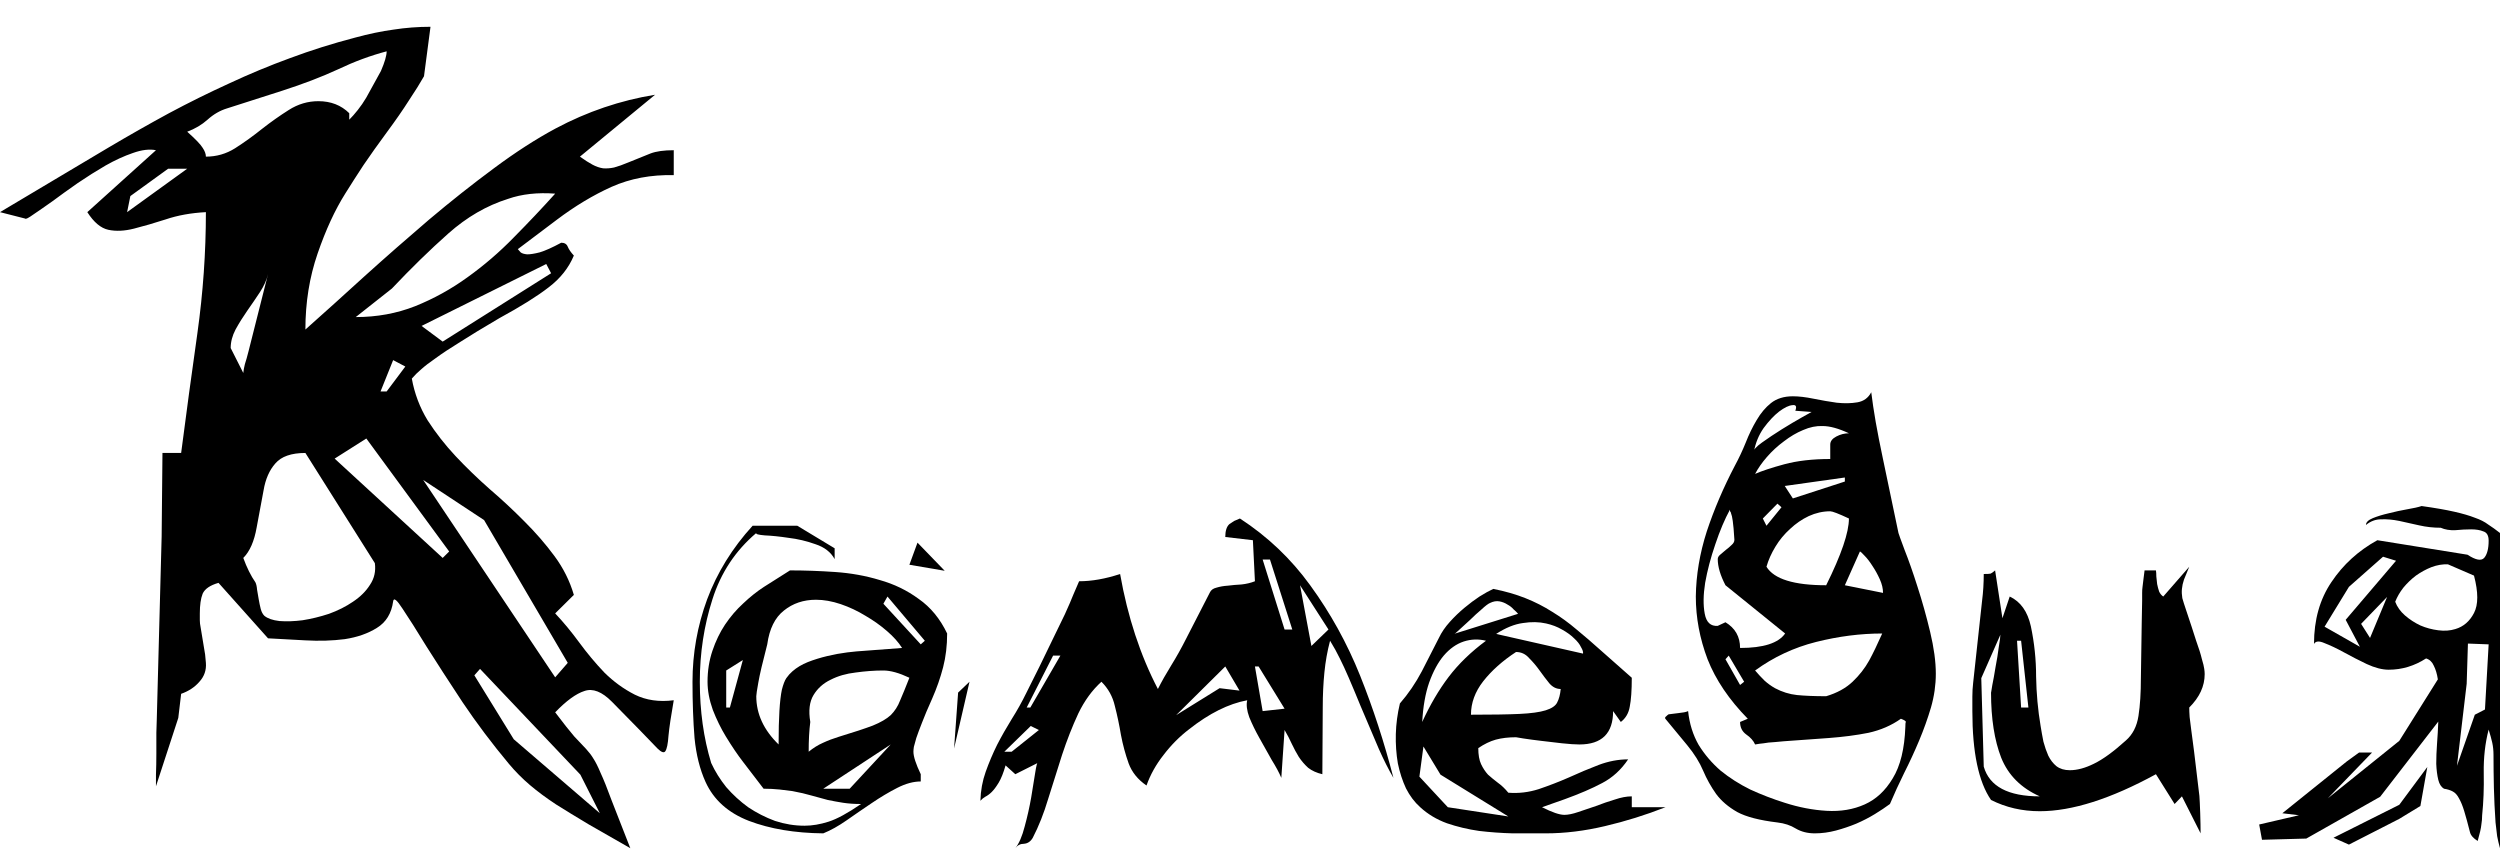
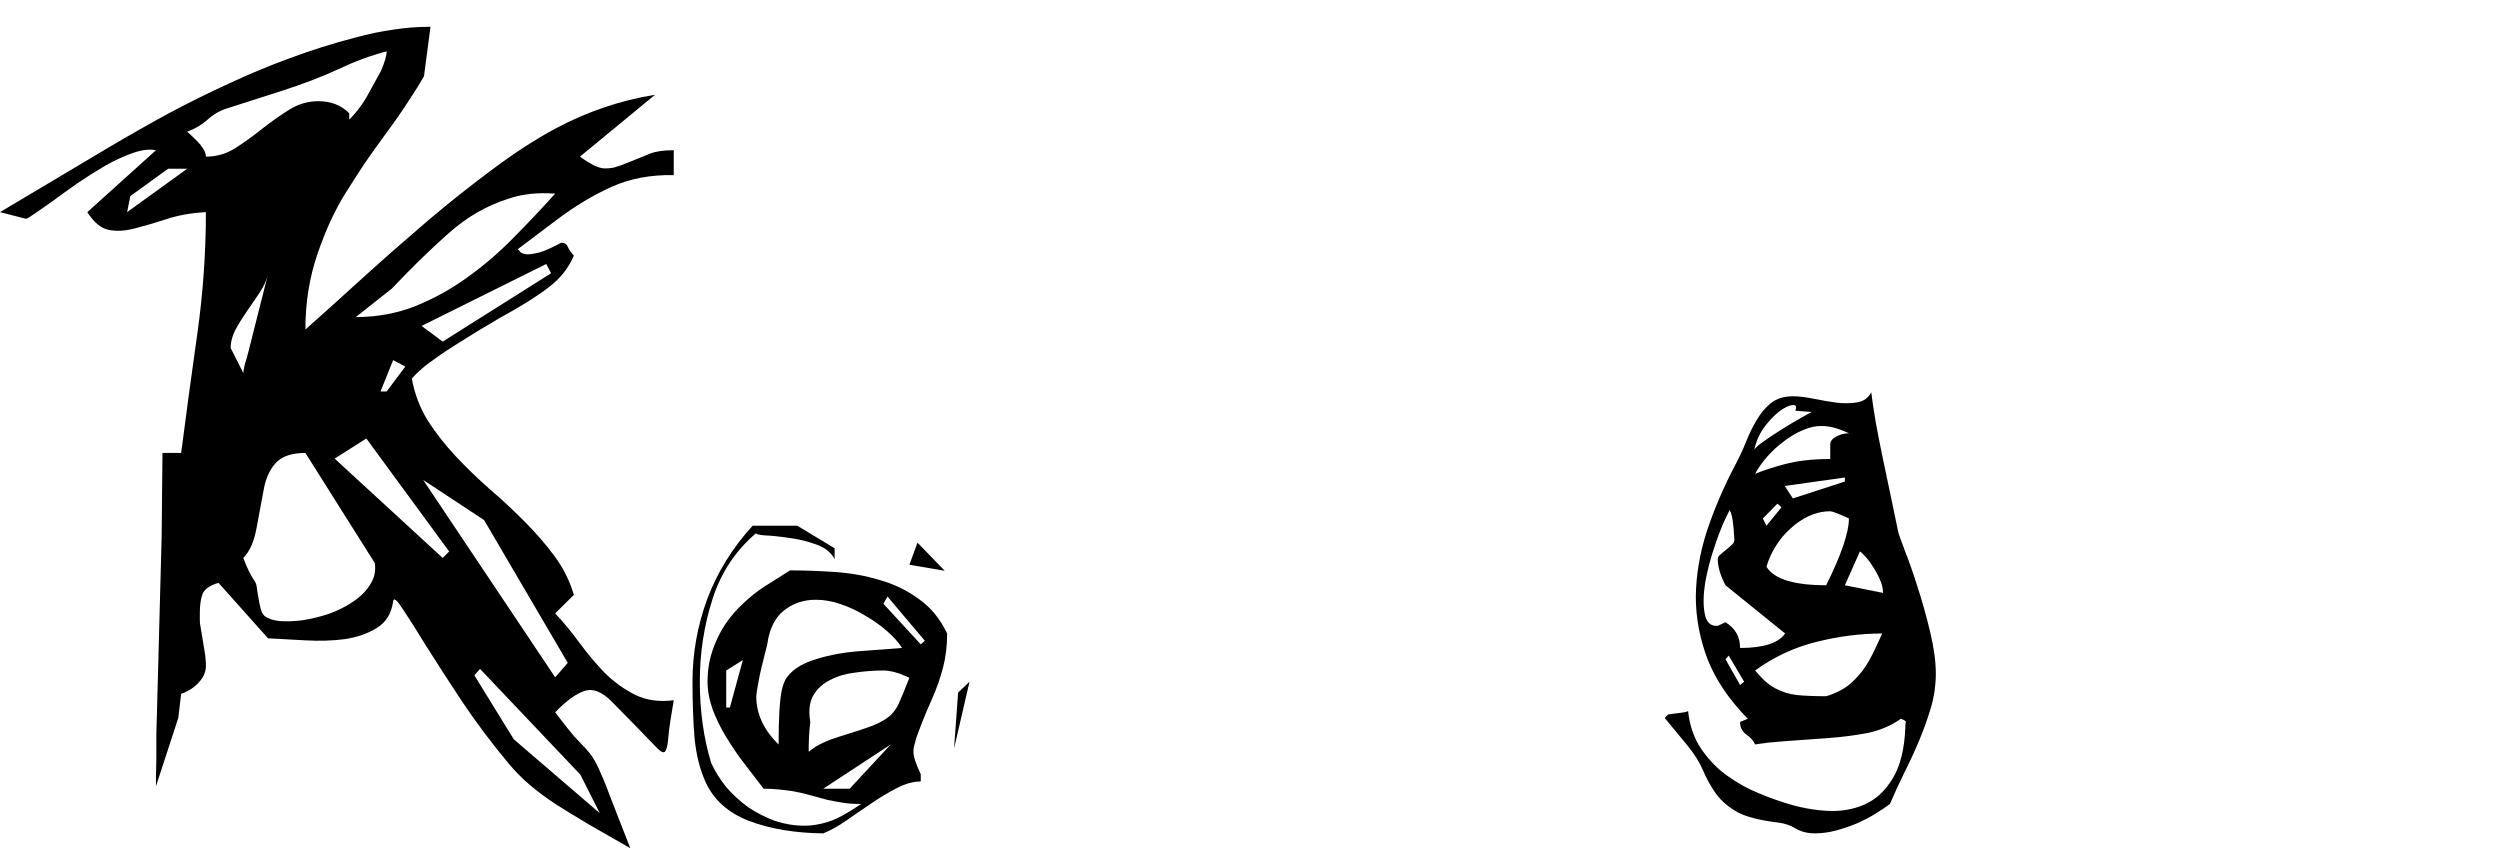
<svg xmlns="http://www.w3.org/2000/svg" width="70" height="24" viewBox="0 0 70 24" fill="none">
  <path d="M12.054 0.75L11.872 2.135C11.766 2.322 11.626 2.548 11.451 2.81C11.284 3.073 11.076 3.373 10.826 3.711C10.583 4.041 10.367 4.345 10.178 4.623C9.996 4.9 9.825 5.167 9.666 5.422C9.378 5.88 9.12 6.439 8.893 7.099C8.665 7.76 8.551 8.469 8.551 9.227C9.074 8.762 9.628 8.263 10.212 7.73C10.803 7.197 11.402 6.672 12.008 6.154C12.622 5.636 13.229 5.156 13.828 4.713C14.434 4.262 15.01 3.891 15.556 3.598C16.443 3.125 17.372 2.81 18.342 2.653L16.238 4.386C16.375 4.484 16.492 4.559 16.591 4.611C16.69 4.664 16.788 4.698 16.887 4.713C16.985 4.72 17.088 4.713 17.194 4.69C17.307 4.66 17.444 4.611 17.603 4.544C17.861 4.439 18.066 4.356 18.217 4.296C18.376 4.236 18.592 4.206 18.865 4.206V4.904C18.229 4.889 17.649 4.998 17.125 5.231C16.61 5.463 16.098 5.771 15.59 6.154L14.499 6.976C14.521 6.998 14.548 7.028 14.578 7.066C14.616 7.096 14.677 7.114 14.76 7.122C14.851 7.122 14.969 7.103 15.113 7.066C15.264 7.021 15.465 6.931 15.715 6.796C15.806 6.796 15.867 6.833 15.897 6.908C15.928 6.983 15.985 7.066 16.068 7.156C15.924 7.501 15.689 7.797 15.363 8.045C15.044 8.293 14.582 8.582 13.976 8.912C13.528 9.175 13.164 9.396 12.884 9.576C12.603 9.749 12.376 9.899 12.202 10.027C12.027 10.147 11.891 10.252 11.792 10.342C11.694 10.424 11.607 10.511 11.531 10.601C11.607 11.021 11.754 11.411 11.974 11.771C12.202 12.124 12.463 12.458 12.759 12.774C13.055 13.089 13.373 13.396 13.714 13.697C14.055 13.989 14.377 14.29 14.681 14.597C14.991 14.905 15.272 15.228 15.522 15.566C15.772 15.903 15.954 16.267 16.068 16.657L15.545 17.175C15.772 17.416 15.996 17.686 16.216 17.986C16.436 18.286 16.671 18.568 16.921 18.83C17.178 19.085 17.463 19.292 17.774 19.45C18.092 19.607 18.456 19.66 18.865 19.607C18.79 20.035 18.74 20.365 18.718 20.598C18.702 20.83 18.672 20.977 18.627 21.037C18.589 21.089 18.517 21.063 18.41 20.958C18.312 20.853 18.145 20.68 17.91 20.44L17.137 19.652C16.856 19.367 16.599 19.266 16.364 19.348C16.129 19.423 15.856 19.622 15.545 19.945C15.772 20.245 15.95 20.47 16.079 20.62C16.216 20.763 16.326 20.879 16.409 20.969C16.492 21.059 16.561 21.149 16.614 21.239C16.674 21.329 16.743 21.465 16.818 21.645C16.902 21.825 17.004 22.08 17.125 22.41C17.254 22.733 17.429 23.18 17.649 23.75C17.216 23.502 16.83 23.281 16.489 23.086C16.148 22.883 15.841 22.695 15.568 22.523C15.295 22.343 15.052 22.163 14.84 21.983C14.627 21.802 14.43 21.604 14.248 21.386C13.778 20.823 13.346 20.249 12.952 19.663C12.566 19.078 12.228 18.556 11.94 18.099C11.66 17.641 11.436 17.288 11.269 17.04C11.11 16.793 11.023 16.725 11.008 16.838C10.962 17.175 10.81 17.423 10.553 17.581C10.303 17.738 10.003 17.843 9.654 17.896C9.306 17.941 8.938 17.952 8.551 17.93C8.165 17.907 7.816 17.888 7.505 17.873L6.118 16.32C5.883 16.387 5.735 16.489 5.674 16.624C5.621 16.759 5.595 16.943 5.595 17.175C5.595 17.235 5.595 17.299 5.595 17.367C5.595 17.427 5.602 17.494 5.618 17.569L5.743 18.324L5.765 18.56C5.781 18.763 5.72 18.939 5.583 19.089C5.455 19.239 5.284 19.352 5.072 19.427L4.992 20.102L4.367 22.016C4.367 21.979 4.367 21.87 4.367 21.69C4.374 21.51 4.378 21.314 4.378 21.104C4.378 20.894 4.378 20.699 4.378 20.519C4.386 20.331 4.389 20.215 4.389 20.17L4.526 15.025L4.549 12.683H5.072C5.216 11.573 5.367 10.454 5.527 9.329C5.686 8.195 5.765 7.066 5.765 5.94C5.348 5.962 4.973 6.03 4.64 6.143C4.314 6.248 4.018 6.334 3.753 6.401C3.487 6.469 3.248 6.48 3.036 6.435C2.824 6.39 2.627 6.225 2.445 5.94L4.367 4.206C4.185 4.169 3.969 4.195 3.718 4.285C3.476 4.368 3.222 4.484 2.957 4.634C2.699 4.784 2.437 4.949 2.172 5.129C1.914 5.309 1.679 5.478 1.467 5.636C1.255 5.786 1.077 5.91 0.932 6.007C0.796 6.105 0.72 6.143 0.705 6.12L0 5.94L3.025 4.139C3.609 3.793 4.177 3.471 4.731 3.17C5.292 2.87 5.853 2.593 6.414 2.337C6.975 2.075 7.543 1.838 8.119 1.628C8.703 1.41 9.309 1.219 9.939 1.054C10.325 0.949 10.685 0.874 11.019 0.829C11.36 0.776 11.705 0.75 12.054 0.75ZM9.779 3.17V3.351C9.855 3.276 9.935 3.185 10.018 3.08C10.102 2.975 10.181 2.859 10.257 2.731L10.666 1.988C10.773 1.741 10.826 1.557 10.826 1.437C10.371 1.557 9.916 1.726 9.461 1.943C9.006 2.153 8.487 2.352 7.903 2.54L6.357 3.035C6.16 3.095 5.978 3.2 5.811 3.351C5.652 3.493 5.462 3.606 5.242 3.688C5.477 3.898 5.621 4.049 5.674 4.139C5.735 4.229 5.765 4.311 5.765 4.386C6.061 4.386 6.334 4.308 6.584 4.15C6.842 3.985 7.092 3.805 7.335 3.61C7.585 3.414 7.835 3.238 8.085 3.08C8.343 2.915 8.62 2.833 8.915 2.833C9.264 2.833 9.552 2.945 9.779 3.17ZM4.708 4.724L3.65 5.49L3.559 5.94L5.242 4.724H4.708ZM10.973 8.079L9.961 8.878C10.553 8.878 11.106 8.777 11.622 8.574C12.145 8.364 12.634 8.094 13.089 7.764C13.551 7.433 13.983 7.062 14.385 6.649C14.794 6.236 15.181 5.827 15.545 5.422C15.052 5.385 14.612 5.433 14.226 5.568C13.627 5.756 13.07 6.079 12.554 6.537C12.039 6.994 11.512 7.509 10.973 8.079ZM6.459 9.745L6.812 10.443C6.819 10.368 6.834 10.286 6.857 10.195C6.887 10.105 6.921 9.985 6.959 9.835L7.505 7.674C7.467 7.839 7.391 8.008 7.278 8.18C7.164 8.353 7.047 8.525 6.925 8.698C6.804 8.871 6.694 9.047 6.595 9.227C6.505 9.4 6.459 9.572 6.459 9.745ZM12.395 9.565L15.431 7.651L15.295 7.392L11.804 9.126L12.395 9.565ZM10.826 10.961L11.349 10.263L11.008 10.083L10.655 10.961H10.826ZM10.496 15.768L8.551 12.683C8.157 12.683 7.877 12.781 7.71 12.976C7.543 13.164 7.433 13.415 7.38 13.73L7.187 14.766C7.119 15.156 6.993 15.442 6.812 15.622C6.91 15.892 7.024 16.121 7.153 16.308C7.175 16.354 7.191 16.421 7.198 16.511C7.213 16.594 7.228 16.684 7.244 16.781C7.259 16.871 7.278 16.962 7.301 17.052C7.323 17.134 7.357 17.198 7.403 17.243C7.494 17.318 7.634 17.367 7.824 17.389C8.021 17.404 8.237 17.397 8.472 17.367C8.714 17.329 8.961 17.269 9.211 17.187C9.461 17.096 9.685 16.984 9.882 16.849C10.086 16.714 10.246 16.556 10.359 16.376C10.481 16.196 10.526 15.993 10.496 15.768ZM12.577 15.442L10.257 12.278L9.37 12.841L12.395 15.622L12.577 15.442ZM15.897 18.56L13.555 14.563L11.849 13.438L15.545 18.965L15.897 18.56ZM16.25 21.69L13.441 18.729L13.282 18.909L14.385 20.699L16.796 22.771L16.25 21.69Z" fill="#000" />
  <path d="M21.073 14.721H22.324L23.37 15.352V15.655C23.264 15.46 23.086 15.322 22.836 15.239C22.586 15.149 22.332 15.089 22.074 15.059C21.824 15.021 21.604 14.999 21.415 14.991C21.233 14.976 21.153 14.954 21.176 14.924C20.592 15.419 20.183 16.038 19.948 16.781C19.713 17.517 19.595 18.286 19.595 19.089C19.595 19.907 19.701 20.665 19.913 21.363C20.02 21.596 20.16 21.821 20.334 22.039C20.516 22.249 20.721 22.437 20.948 22.602C21.183 22.759 21.433 22.887 21.699 22.985C21.972 23.075 22.248 23.12 22.529 23.12C22.741 23.12 22.965 23.082 23.2 23.007C23.435 22.932 23.738 22.767 24.11 22.512C23.92 22.512 23.753 22.5 23.609 22.478C23.465 22.455 23.321 22.429 23.177 22.399C23.033 22.361 22.881 22.32 22.722 22.275C22.571 22.23 22.392 22.189 22.188 22.151C22.089 22.136 21.968 22.121 21.824 22.106C21.68 22.091 21.532 22.084 21.381 22.084L20.812 21.341C20.66 21.146 20.497 20.905 20.323 20.62C20.186 20.395 20.065 20.148 19.959 19.877C19.86 19.6 19.811 19.337 19.811 19.089C19.811 18.782 19.857 18.492 19.948 18.222C20.039 17.952 20.156 17.708 20.3 17.491C20.452 17.265 20.622 17.067 20.812 16.894C21.001 16.714 21.195 16.56 21.392 16.432L22.12 15.971C22.529 15.971 22.95 15.986 23.382 16.016C23.822 16.046 24.238 16.121 24.633 16.241C25.035 16.354 25.398 16.53 25.724 16.77C26.058 17.003 26.323 17.326 26.52 17.738C26.52 18.076 26.483 18.391 26.407 18.684C26.331 18.977 26.229 19.269 26.1 19.562C25.978 19.832 25.884 20.057 25.815 20.238C25.747 20.41 25.694 20.553 25.656 20.665C25.626 20.77 25.603 20.853 25.588 20.913C25.58 20.965 25.576 21.011 25.576 21.048C25.576 21.183 25.645 21.393 25.781 21.678V21.881C25.576 21.881 25.357 21.941 25.122 22.061C24.887 22.181 24.648 22.324 24.405 22.489C24.17 22.647 23.935 22.808 23.7 22.973C23.473 23.131 23.257 23.251 23.052 23.334C22.256 23.326 21.562 23.21 20.971 22.985C20.387 22.759 19.982 22.395 19.754 21.892C19.595 21.54 19.493 21.131 19.447 20.665C19.409 20.192 19.39 19.667 19.39 19.089C19.39 18.294 19.527 17.524 19.8 16.781C20.08 16.031 20.505 15.344 21.073 14.721ZM24.212 18.222L25.258 18.143C25.16 17.986 25.019 17.828 24.837 17.671C24.655 17.513 24.454 17.37 24.235 17.243C24.015 17.108 23.784 16.999 23.541 16.916C23.298 16.834 23.067 16.793 22.847 16.793C22.499 16.793 22.199 16.894 21.949 17.096C21.699 17.292 21.543 17.607 21.483 18.042C21.354 18.538 21.27 18.894 21.233 19.112C21.195 19.322 21.176 19.45 21.176 19.494C21.176 19.99 21.384 20.44 21.801 20.845C21.801 20.455 21.809 20.14 21.824 19.9C21.839 19.652 21.862 19.457 21.892 19.314C21.93 19.164 21.972 19.055 22.017 18.988C22.07 18.913 22.127 18.849 22.188 18.797C22.309 18.691 22.453 18.605 22.62 18.538C22.794 18.47 22.976 18.414 23.166 18.369C23.355 18.324 23.541 18.29 23.723 18.267C23.905 18.245 24.068 18.23 24.212 18.222ZM25.895 17.941L24.849 16.703L24.735 16.905L25.781 18.042L25.895 17.941ZM20.437 19.81L20.8 18.481L20.334 18.774V19.81H20.437ZM25.463 18.977C25.175 18.841 24.932 18.774 24.735 18.774C24.485 18.774 24.227 18.793 23.962 18.83C23.696 18.86 23.461 18.928 23.257 19.033C23.052 19.131 22.893 19.273 22.779 19.461C22.665 19.648 22.635 19.9 22.688 20.215C22.673 20.328 22.662 20.455 22.654 20.598C22.646 20.74 22.643 20.89 22.643 21.048C22.772 20.943 22.904 20.86 23.041 20.8C23.185 20.733 23.333 20.677 23.484 20.631C23.901 20.504 24.22 20.399 24.439 20.316C24.659 20.226 24.826 20.129 24.94 20.024C25.053 19.911 25.141 19.776 25.201 19.618C25.27 19.461 25.357 19.247 25.463 18.977ZM27.146 19.089L26.714 20.958L26.827 19.393L27.146 19.089ZM23.791 22.084L24.94 20.845L23.052 22.084H23.791ZM25.463 15.813L25.69 15.194L26.452 15.982L25.463 15.813Z" fill="#000" />
-   <path d="M28.429 23.75C28.535 23.615 28.622 23.412 28.691 23.142C28.767 22.864 28.827 22.594 28.873 22.331C28.918 22.061 28.956 21.829 28.986 21.634C29.017 21.438 29.04 21.348 29.055 21.363L28.429 21.678L28.156 21.431C28.096 21.641 28.031 21.802 27.963 21.915C27.895 22.027 27.83 22.114 27.77 22.174C27.709 22.234 27.648 22.279 27.588 22.309C27.535 22.339 27.489 22.377 27.451 22.422C27.459 22.136 27.508 21.866 27.599 21.611C27.69 21.356 27.796 21.104 27.918 20.857C28.046 20.609 28.183 20.369 28.327 20.136C28.479 19.896 28.615 19.652 28.736 19.404C29.009 18.864 29.229 18.418 29.396 18.065C29.57 17.712 29.71 17.423 29.817 17.198C29.923 16.965 30.002 16.781 30.055 16.646C30.116 16.511 30.169 16.387 30.215 16.275C30.571 16.275 30.954 16.207 31.363 16.072C31.575 17.273 31.928 18.346 32.421 19.292C32.527 19.082 32.652 18.86 32.796 18.628C32.94 18.395 33.072 18.159 33.194 17.918L33.876 16.59C33.907 16.522 33.967 16.477 34.058 16.455C34.157 16.425 34.263 16.406 34.377 16.399C34.498 16.384 34.627 16.372 34.763 16.365C34.9 16.35 35.025 16.32 35.138 16.275L35.081 15.126L34.308 15.036C34.308 14.864 34.346 14.744 34.422 14.676L34.558 14.586L34.718 14.518C35.491 15.021 36.147 15.644 36.685 16.387C37.254 17.168 37.72 18.012 38.084 18.92C38.447 19.828 38.758 20.782 39.016 21.78C38.88 21.547 38.743 21.277 38.607 20.969C38.394 20.474 38.224 20.072 38.095 19.765C37.966 19.45 37.856 19.187 37.765 18.977C37.674 18.767 37.591 18.586 37.515 18.436C37.439 18.279 37.348 18.113 37.242 17.941C37.166 18.226 37.113 18.523 37.083 18.83C37.053 19.131 37.037 19.457 37.037 19.81L37.026 21.678C36.867 21.641 36.734 21.581 36.628 21.498C36.529 21.408 36.442 21.307 36.367 21.194C36.298 21.082 36.234 20.962 36.173 20.834C36.112 20.699 36.044 20.568 35.968 20.44L35.877 21.78C35.817 21.637 35.726 21.468 35.605 21.273C35.491 21.071 35.377 20.868 35.264 20.665C35.15 20.463 35.055 20.267 34.979 20.08C34.911 19.892 34.892 19.735 34.922 19.607C34.399 19.705 33.857 19.975 33.296 20.418C33.031 20.62 32.792 20.86 32.58 21.138C32.367 21.408 32.208 21.694 32.102 21.994C31.86 21.829 31.693 21.622 31.602 21.375C31.511 21.119 31.439 20.853 31.386 20.575C31.34 20.298 31.283 20.027 31.215 19.765C31.155 19.502 31.029 19.277 30.84 19.089C30.582 19.322 30.366 19.618 30.192 19.979C30.025 20.339 29.873 20.725 29.737 21.138C29.608 21.543 29.479 21.953 29.35 22.365C29.229 22.771 29.085 23.135 28.918 23.457C28.858 23.562 28.774 23.619 28.668 23.626C28.569 23.626 28.49 23.667 28.429 23.75ZM28.861 20.328L28.122 21.048H28.327L29.089 20.44L28.861 20.328ZM35.138 18.661L35.354 19.911L35.968 19.843L35.241 18.661H35.138ZM29.487 18.357L28.748 19.81H28.85L29.691 18.357H29.487ZM34.308 18.661L32.932 20.024L34.149 19.269L34.706 19.337L34.308 18.661ZM36.719 18.087L37.197 17.626L36.401 16.387L36.719 18.087ZM35.354 15.667L35.968 17.626H36.184L35.559 15.667H35.354Z" fill="#000" />
-   <path d="M44.849 18.234L45.69 18.977C45.69 19.329 45.671 19.6 45.633 19.787C45.603 19.967 45.52 20.11 45.383 20.215L45.167 19.911C45.167 20.534 44.852 20.845 44.223 20.845C44.102 20.845 43.939 20.834 43.734 20.812C43.537 20.789 43.344 20.767 43.154 20.744C42.965 20.722 42.798 20.699 42.654 20.677C42.517 20.654 42.449 20.643 42.449 20.643C42.237 20.643 42.047 20.665 41.881 20.71C41.721 20.755 41.558 20.834 41.392 20.947C41.392 21.134 41.418 21.285 41.471 21.397C41.524 21.51 41.589 21.607 41.664 21.69C41.748 21.765 41.839 21.84 41.938 21.915C42.044 21.99 42.142 22.084 42.233 22.196C42.521 22.219 42.806 22.185 43.086 22.095C43.374 21.997 43.655 21.889 43.928 21.769C44.208 21.641 44.485 21.525 44.758 21.42C45.038 21.314 45.315 21.262 45.588 21.262C45.391 21.555 45.148 21.776 44.86 21.926C44.579 22.076 44.231 22.226 43.814 22.377L43.177 22.602C43.457 22.744 43.666 22.816 43.802 22.816C43.908 22.816 44.037 22.789 44.189 22.737C44.348 22.684 44.515 22.628 44.689 22.568C44.864 22.5 45.038 22.44 45.212 22.388C45.387 22.328 45.546 22.298 45.69 22.298V22.602H46.634C46.081 22.819 45.516 22.996 44.94 23.131C44.371 23.266 43.818 23.334 43.279 23.334C42.991 23.334 42.684 23.334 42.358 23.334C42.04 23.326 41.725 23.303 41.414 23.266C41.103 23.221 40.804 23.15 40.516 23.052C40.228 22.947 39.978 22.797 39.766 22.602C39.606 22.459 39.474 22.283 39.367 22.073C39.269 21.862 39.193 21.63 39.14 21.375C39.095 21.112 39.076 20.838 39.083 20.553C39.091 20.267 39.129 19.982 39.197 19.697C39.432 19.427 39.637 19.127 39.811 18.797L40.289 17.862C40.364 17.704 40.467 17.554 40.596 17.412C40.724 17.269 40.861 17.138 41.005 17.018C41.149 16.898 41.289 16.793 41.426 16.703C41.57 16.613 41.699 16.541 41.812 16.489C42.146 16.556 42.445 16.642 42.711 16.748C42.976 16.853 43.226 16.98 43.461 17.13C43.696 17.273 43.924 17.438 44.144 17.626C44.363 17.806 44.598 18.008 44.849 18.234ZM40.709 17.75L42.506 17.187C42.476 17.149 42.434 17.108 42.381 17.063C42.336 17.01 42.279 16.965 42.21 16.928C42.142 16.883 42.066 16.853 41.983 16.838C41.9 16.823 41.812 16.838 41.721 16.883C41.668 16.905 41.589 16.965 41.483 17.063C41.377 17.153 41.27 17.25 41.164 17.355C41.058 17.453 40.959 17.543 40.868 17.626C40.785 17.708 40.732 17.75 40.709 17.75ZM41.892 17.75L44.325 18.301C44.333 18.256 44.314 18.196 44.269 18.121C44.231 18.038 44.166 17.956 44.075 17.873C43.984 17.783 43.871 17.701 43.734 17.626C43.605 17.551 43.457 17.494 43.291 17.457C43.094 17.412 42.877 17.408 42.642 17.445C42.407 17.476 42.157 17.577 41.892 17.75ZM39.822 20.215C40.042 19.735 40.289 19.314 40.562 18.954C40.842 18.586 41.191 18.249 41.608 17.941C41.395 17.888 41.187 17.896 40.982 17.963C40.778 18.031 40.592 18.162 40.425 18.357C40.266 18.545 40.129 18.797 40.016 19.112C39.91 19.419 39.845 19.787 39.822 20.215ZM43.7 19.292C43.579 19.292 43.473 19.239 43.382 19.134C43.291 19.022 43.2 18.902 43.109 18.774C43.018 18.646 42.919 18.53 42.813 18.425C42.715 18.312 42.593 18.256 42.449 18.256C42.07 18.504 41.763 18.778 41.528 19.078C41.301 19.371 41.187 19.682 41.187 20.012C41.763 20.012 42.214 20.005 42.54 19.99C42.866 19.975 43.112 19.941 43.279 19.889C43.446 19.836 43.552 19.765 43.598 19.675C43.651 19.577 43.685 19.45 43.7 19.292ZM40.334 21.69L39.856 20.902L39.743 21.746L40.539 22.602L42.233 22.861L40.334 21.69Z" fill="#000" />
  <path d="M52.918 22.512C52.797 22.602 52.657 22.695 52.498 22.793C52.338 22.891 52.164 22.981 51.974 23.063C51.792 23.138 51.603 23.202 51.406 23.255C51.209 23.307 51.012 23.334 50.815 23.334C50.61 23.334 50.432 23.288 50.28 23.198C50.136 23.108 49.965 23.052 49.768 23.029C49.268 22.969 48.893 22.872 48.643 22.737C48.392 22.594 48.195 22.425 48.051 22.23C47.907 22.027 47.786 21.81 47.687 21.577C47.589 21.345 47.441 21.108 47.244 20.868L46.63 20.125C46.615 20.102 46.622 20.08 46.653 20.057C46.683 20.027 46.706 20.009 46.721 20.001L46.994 19.967C47.054 19.96 47.107 19.952 47.153 19.945C47.198 19.937 47.236 19.926 47.267 19.911C47.304 20.264 47.403 20.579 47.562 20.857C47.729 21.127 47.934 21.367 48.176 21.577C48.426 21.78 48.703 21.956 49.006 22.106C49.317 22.249 49.639 22.373 49.973 22.478C50.367 22.605 50.758 22.68 51.144 22.703C51.538 22.726 51.895 22.666 52.213 22.523C52.532 22.38 52.793 22.136 52.998 21.791C53.21 21.446 53.328 20.965 53.35 20.35C53.35 20.275 53.354 20.23 53.362 20.215C53.369 20.192 53.324 20.163 53.225 20.125C52.96 20.313 52.657 20.444 52.316 20.519C51.974 20.587 51.603 20.635 51.201 20.665C50.807 20.695 50.492 20.718 50.257 20.733C50.03 20.748 49.844 20.763 49.7 20.778C49.564 20.785 49.458 20.797 49.382 20.812C49.306 20.819 49.226 20.83 49.143 20.845C49.097 20.74 49.014 20.647 48.893 20.564C48.779 20.481 48.722 20.365 48.722 20.215L48.938 20.125C48.415 19.592 48.04 19.037 47.812 18.459C47.593 17.881 47.483 17.295 47.483 16.703C47.49 16.102 47.593 15.494 47.79 14.879C47.994 14.263 48.256 13.652 48.574 13.044C48.688 12.834 48.79 12.616 48.881 12.391C48.972 12.158 49.075 11.948 49.188 11.76C49.302 11.565 49.435 11.408 49.586 11.287C49.746 11.16 49.95 11.096 50.2 11.096C50.367 11.096 50.56 11.119 50.78 11.164C51 11.209 51.216 11.246 51.429 11.276C51.641 11.299 51.834 11.295 52.008 11.265C52.183 11.235 52.312 11.141 52.395 10.983C52.425 11.231 52.467 11.509 52.52 11.817C52.573 12.117 52.638 12.447 52.714 12.807L53.157 14.924C53.165 14.954 53.221 15.111 53.328 15.397C53.441 15.682 53.563 16.027 53.691 16.432C53.82 16.83 53.938 17.25 54.044 17.693C54.15 18.136 54.203 18.526 54.203 18.864C54.203 19.179 54.158 19.494 54.067 19.81C53.976 20.117 53.866 20.425 53.737 20.733C53.608 21.041 53.468 21.345 53.316 21.645C53.172 21.938 53.039 22.226 52.918 22.512ZM50.724 11.535L50.269 11.501C50.314 11.381 50.288 11.329 50.189 11.344C50.09 11.351 49.965 11.411 49.814 11.524C49.67 11.636 49.526 11.79 49.382 11.985C49.245 12.181 49.154 12.402 49.109 12.65C49.094 12.597 49.169 12.511 49.336 12.391C49.503 12.271 49.689 12.147 49.893 12.019C50.098 11.892 50.288 11.779 50.462 11.681C50.636 11.584 50.724 11.535 50.724 11.535ZM51.77 12.132C51.482 11.997 51.235 11.929 51.031 11.929C50.856 11.922 50.674 11.959 50.485 12.042C50.303 12.117 50.125 12.222 49.95 12.357C49.776 12.485 49.617 12.631 49.473 12.796C49.336 12.954 49.226 13.111 49.143 13.269C49.332 13.186 49.605 13.096 49.962 12.999C50.325 12.901 50.754 12.852 51.247 12.852V12.447C51.247 12.357 51.303 12.282 51.417 12.222C51.531 12.162 51.648 12.132 51.77 12.132ZM51.656 13.37L49.973 13.607L50.2 13.956L51.656 13.483V13.37ZM49.984 17.738L48.313 16.387C48.169 16.11 48.097 15.866 48.097 15.655C48.097 15.611 48.12 15.569 48.165 15.532C48.218 15.487 48.271 15.442 48.324 15.397C48.385 15.352 48.438 15.306 48.483 15.261C48.536 15.216 48.563 15.168 48.563 15.115C48.548 14.867 48.533 14.691 48.517 14.586C48.502 14.481 48.487 14.413 48.472 14.383C48.464 14.346 48.457 14.327 48.449 14.327C48.442 14.327 48.438 14.308 48.438 14.271C48.294 14.534 48.157 14.856 48.029 15.239C47.9 15.614 47.805 15.975 47.744 16.32C47.691 16.657 47.687 16.946 47.733 17.187C47.778 17.427 47.9 17.539 48.097 17.524L48.313 17.423C48.586 17.588 48.722 17.828 48.722 18.143C49.374 18.143 49.795 18.008 49.984 17.738ZM49.461 14.721L49.882 14.203L49.768 14.102L49.359 14.518L49.461 14.721ZM51.77 14.518C51.482 14.383 51.307 14.316 51.247 14.316C51.042 14.316 50.841 14.361 50.644 14.451C50.454 14.541 50.28 14.661 50.121 14.811C49.962 14.954 49.825 15.119 49.712 15.306C49.598 15.494 49.514 15.682 49.461 15.869C49.674 16.215 50.231 16.387 51.133 16.387C51.557 15.532 51.77 14.909 51.77 14.518ZM52.077 15.442L51.656 16.387L52.725 16.601C52.725 16.481 52.695 16.354 52.634 16.218C52.573 16.083 52.505 15.96 52.429 15.847C52.353 15.727 52.278 15.629 52.202 15.554C52.134 15.479 52.092 15.442 52.077 15.442ZM51.133 19.494C51.436 19.404 51.682 19.269 51.872 19.089C52.062 18.909 52.217 18.71 52.338 18.492C52.444 18.297 52.566 18.046 52.702 17.738C52.096 17.738 51.478 17.817 50.849 17.975C50.227 18.132 49.658 18.399 49.143 18.774C49.226 18.872 49.313 18.965 49.404 19.055C49.495 19.138 49.594 19.209 49.7 19.269C49.897 19.374 50.102 19.438 50.314 19.461C50.534 19.483 50.807 19.494 51.133 19.494ZM48.836 19.089L48.404 18.357L48.313 18.459L48.722 19.179L48.836 19.089Z" fill="#000" />
-   <path d="M61.299 19.81C61.299 19.877 61.302 19.967 61.31 20.08C61.325 20.192 61.34 20.313 61.355 20.44C61.371 20.56 61.386 20.677 61.401 20.789C61.416 20.902 61.428 20.988 61.435 21.048L61.583 22.287C61.59 22.377 61.598 22.538 61.606 22.771C61.613 22.996 61.617 23.183 61.617 23.334L61.094 22.298L60.889 22.512L60.366 21.678C59.1 22.369 58.016 22.714 57.114 22.714C56.621 22.714 56.166 22.609 55.749 22.399C55.401 21.896 55.226 21.067 55.226 19.911C55.226 19.776 55.226 19.641 55.226 19.506C55.226 19.371 55.234 19.239 55.249 19.112L55.499 16.815C55.514 16.695 55.526 16.575 55.533 16.455C55.541 16.327 55.545 16.2 55.545 16.072C55.651 16.072 55.715 16.068 55.738 16.061C55.761 16.053 55.802 16.023 55.863 15.971L56.068 17.31L56.272 16.703C56.576 16.845 56.773 17.123 56.864 17.536C56.962 18.001 57.011 18.47 57.011 18.943C57.019 19.416 57.061 19.877 57.137 20.328C57.159 20.47 57.186 20.616 57.216 20.767C57.254 20.909 57.3 21.041 57.353 21.161C57.413 21.281 57.489 21.378 57.58 21.453C57.679 21.528 57.804 21.566 57.955 21.566C58.16 21.566 58.384 21.506 58.626 21.386C58.877 21.266 59.176 21.048 59.525 20.733C59.714 20.568 59.832 20.339 59.877 20.046C59.923 19.753 59.945 19.397 59.945 18.977C59.953 18.309 59.961 17.802 59.968 17.457C59.976 17.104 59.98 16.89 59.98 16.815C59.98 16.733 59.98 16.661 59.98 16.601C59.98 16.541 59.983 16.485 59.991 16.432C59.998 16.372 60.006 16.308 60.014 16.241C60.021 16.166 60.033 16.076 60.048 15.971H60.366C60.374 16.016 60.377 16.072 60.377 16.14C60.385 16.207 60.393 16.279 60.4 16.354C60.415 16.429 60.434 16.5 60.457 16.567C60.487 16.628 60.525 16.672 60.571 16.703L61.299 15.869C61.238 16.02 61.189 16.14 61.151 16.23C61.12 16.32 61.102 16.406 61.094 16.489C61.086 16.571 61.09 16.657 61.105 16.748C61.128 16.83 61.162 16.939 61.208 17.074C61.329 17.434 61.424 17.723 61.492 17.941C61.568 18.151 61.621 18.32 61.651 18.448C61.689 18.575 61.712 18.669 61.719 18.729C61.727 18.782 61.731 18.83 61.731 18.875C61.731 19.213 61.587 19.524 61.299 19.81ZM57.114 22.298C56.591 22.065 56.231 21.705 56.034 21.217C55.844 20.729 55.749 20.121 55.749 19.393C55.749 19.401 55.761 19.333 55.783 19.191C55.814 19.04 55.844 18.872 55.874 18.684C55.912 18.489 55.943 18.301 55.965 18.121C55.996 17.941 56.011 17.825 56.011 17.772L55.476 18.988L55.545 21.465C55.704 22.02 56.227 22.298 57.114 22.298ZM56.795 19.81L56.591 17.941H56.477L56.591 19.81H56.795Z" fill="#000" />
-   <path d="M65.713 21.318L66.054 21.071H66.418L65.178 22.354L67.18 20.744L68.26 19.022C68.237 18.872 68.2 18.744 68.146 18.639C68.101 18.534 68.029 18.466 67.93 18.436C67.604 18.646 67.256 18.752 66.884 18.752C66.702 18.752 66.498 18.699 66.27 18.594C66.05 18.489 65.838 18.38 65.633 18.267C65.429 18.155 65.247 18.069 65.088 18.008C64.936 17.941 64.837 17.948 64.792 18.031C64.792 17.355 64.955 16.778 65.281 16.297C65.607 15.809 66.035 15.419 66.566 15.126L69.09 15.532C69.318 15.682 69.473 15.712 69.556 15.622C69.64 15.524 69.682 15.363 69.682 15.138C69.682 14.995 69.632 14.909 69.534 14.879C69.443 14.841 69.329 14.822 69.193 14.822C69.056 14.822 68.908 14.83 68.749 14.845C68.597 14.852 68.461 14.83 68.34 14.777C68.135 14.777 67.934 14.755 67.737 14.71C67.547 14.665 67.362 14.624 67.18 14.586C66.998 14.549 66.827 14.534 66.668 14.541C66.516 14.541 66.376 14.594 66.247 14.699C66.247 14.624 66.312 14.56 66.441 14.507C66.57 14.455 66.717 14.41 66.884 14.372C67.059 14.327 67.233 14.29 67.407 14.259C67.582 14.229 67.714 14.2 67.805 14.169C68.184 14.222 68.488 14.275 68.715 14.327C68.95 14.38 69.143 14.436 69.295 14.496C69.447 14.549 69.572 14.612 69.67 14.687C69.776 14.755 69.886 14.834 70 14.924V23.75C69.97 23.645 69.943 23.532 69.92 23.412C69.905 23.292 69.89 23.165 69.875 23.029C69.852 22.699 69.837 22.377 69.829 22.061C69.822 21.746 69.818 21.438 69.818 21.138C69.818 21.018 69.807 20.905 69.784 20.8C69.761 20.695 69.727 20.572 69.682 20.429C69.583 20.812 69.538 21.217 69.545 21.645C69.553 22.073 69.538 22.467 69.5 22.827C69.5 22.917 69.492 23.007 69.477 23.097C69.469 23.187 69.435 23.337 69.375 23.547C69.253 23.472 69.181 23.39 69.159 23.3C69.098 23.059 69.045 22.864 68.999 22.714C68.954 22.564 68.904 22.444 68.852 22.354C68.806 22.264 68.749 22.2 68.681 22.163C68.613 22.125 68.529 22.099 68.431 22.084C68.355 22.039 68.302 21.956 68.272 21.836C68.241 21.709 68.222 21.558 68.215 21.386C68.215 21.213 68.222 21.026 68.237 20.823C68.253 20.62 68.264 20.414 68.272 20.204L66.645 22.309L64.576 23.48L63.336 23.514L63.257 23.086L64.371 22.827L63.905 22.771L65.713 21.318ZM69.272 16.117L68.544 15.802C68.393 15.794 68.237 15.821 68.078 15.881C67.927 15.941 67.783 16.02 67.646 16.117C67.517 16.215 67.4 16.327 67.294 16.455C67.195 16.582 67.119 16.714 67.066 16.849C67.119 16.991 67.21 17.119 67.339 17.232C67.468 17.344 67.612 17.438 67.771 17.513C67.93 17.581 68.097 17.626 68.272 17.648C68.446 17.671 68.605 17.659 68.749 17.614C68.977 17.547 69.151 17.397 69.272 17.164C69.394 16.931 69.394 16.582 69.272 16.117ZM69.579 19.866L69.682 18.042L69.102 18.02L69.067 19.145L68.795 21.442L69.295 20.012L69.579 19.866ZM65.679 17.355L67.089 15.701L66.725 15.588L65.77 16.432L65.088 17.547L66.077 18.11L65.679 17.355ZM66.111 17.468L66.361 17.862L66.839 16.714L66.111 17.468ZM67.18 22.534L67.965 21.476L67.771 22.568L67.18 22.928L65.77 23.649L65.338 23.457L67.18 22.534Z" fill="#000" />
</svg>